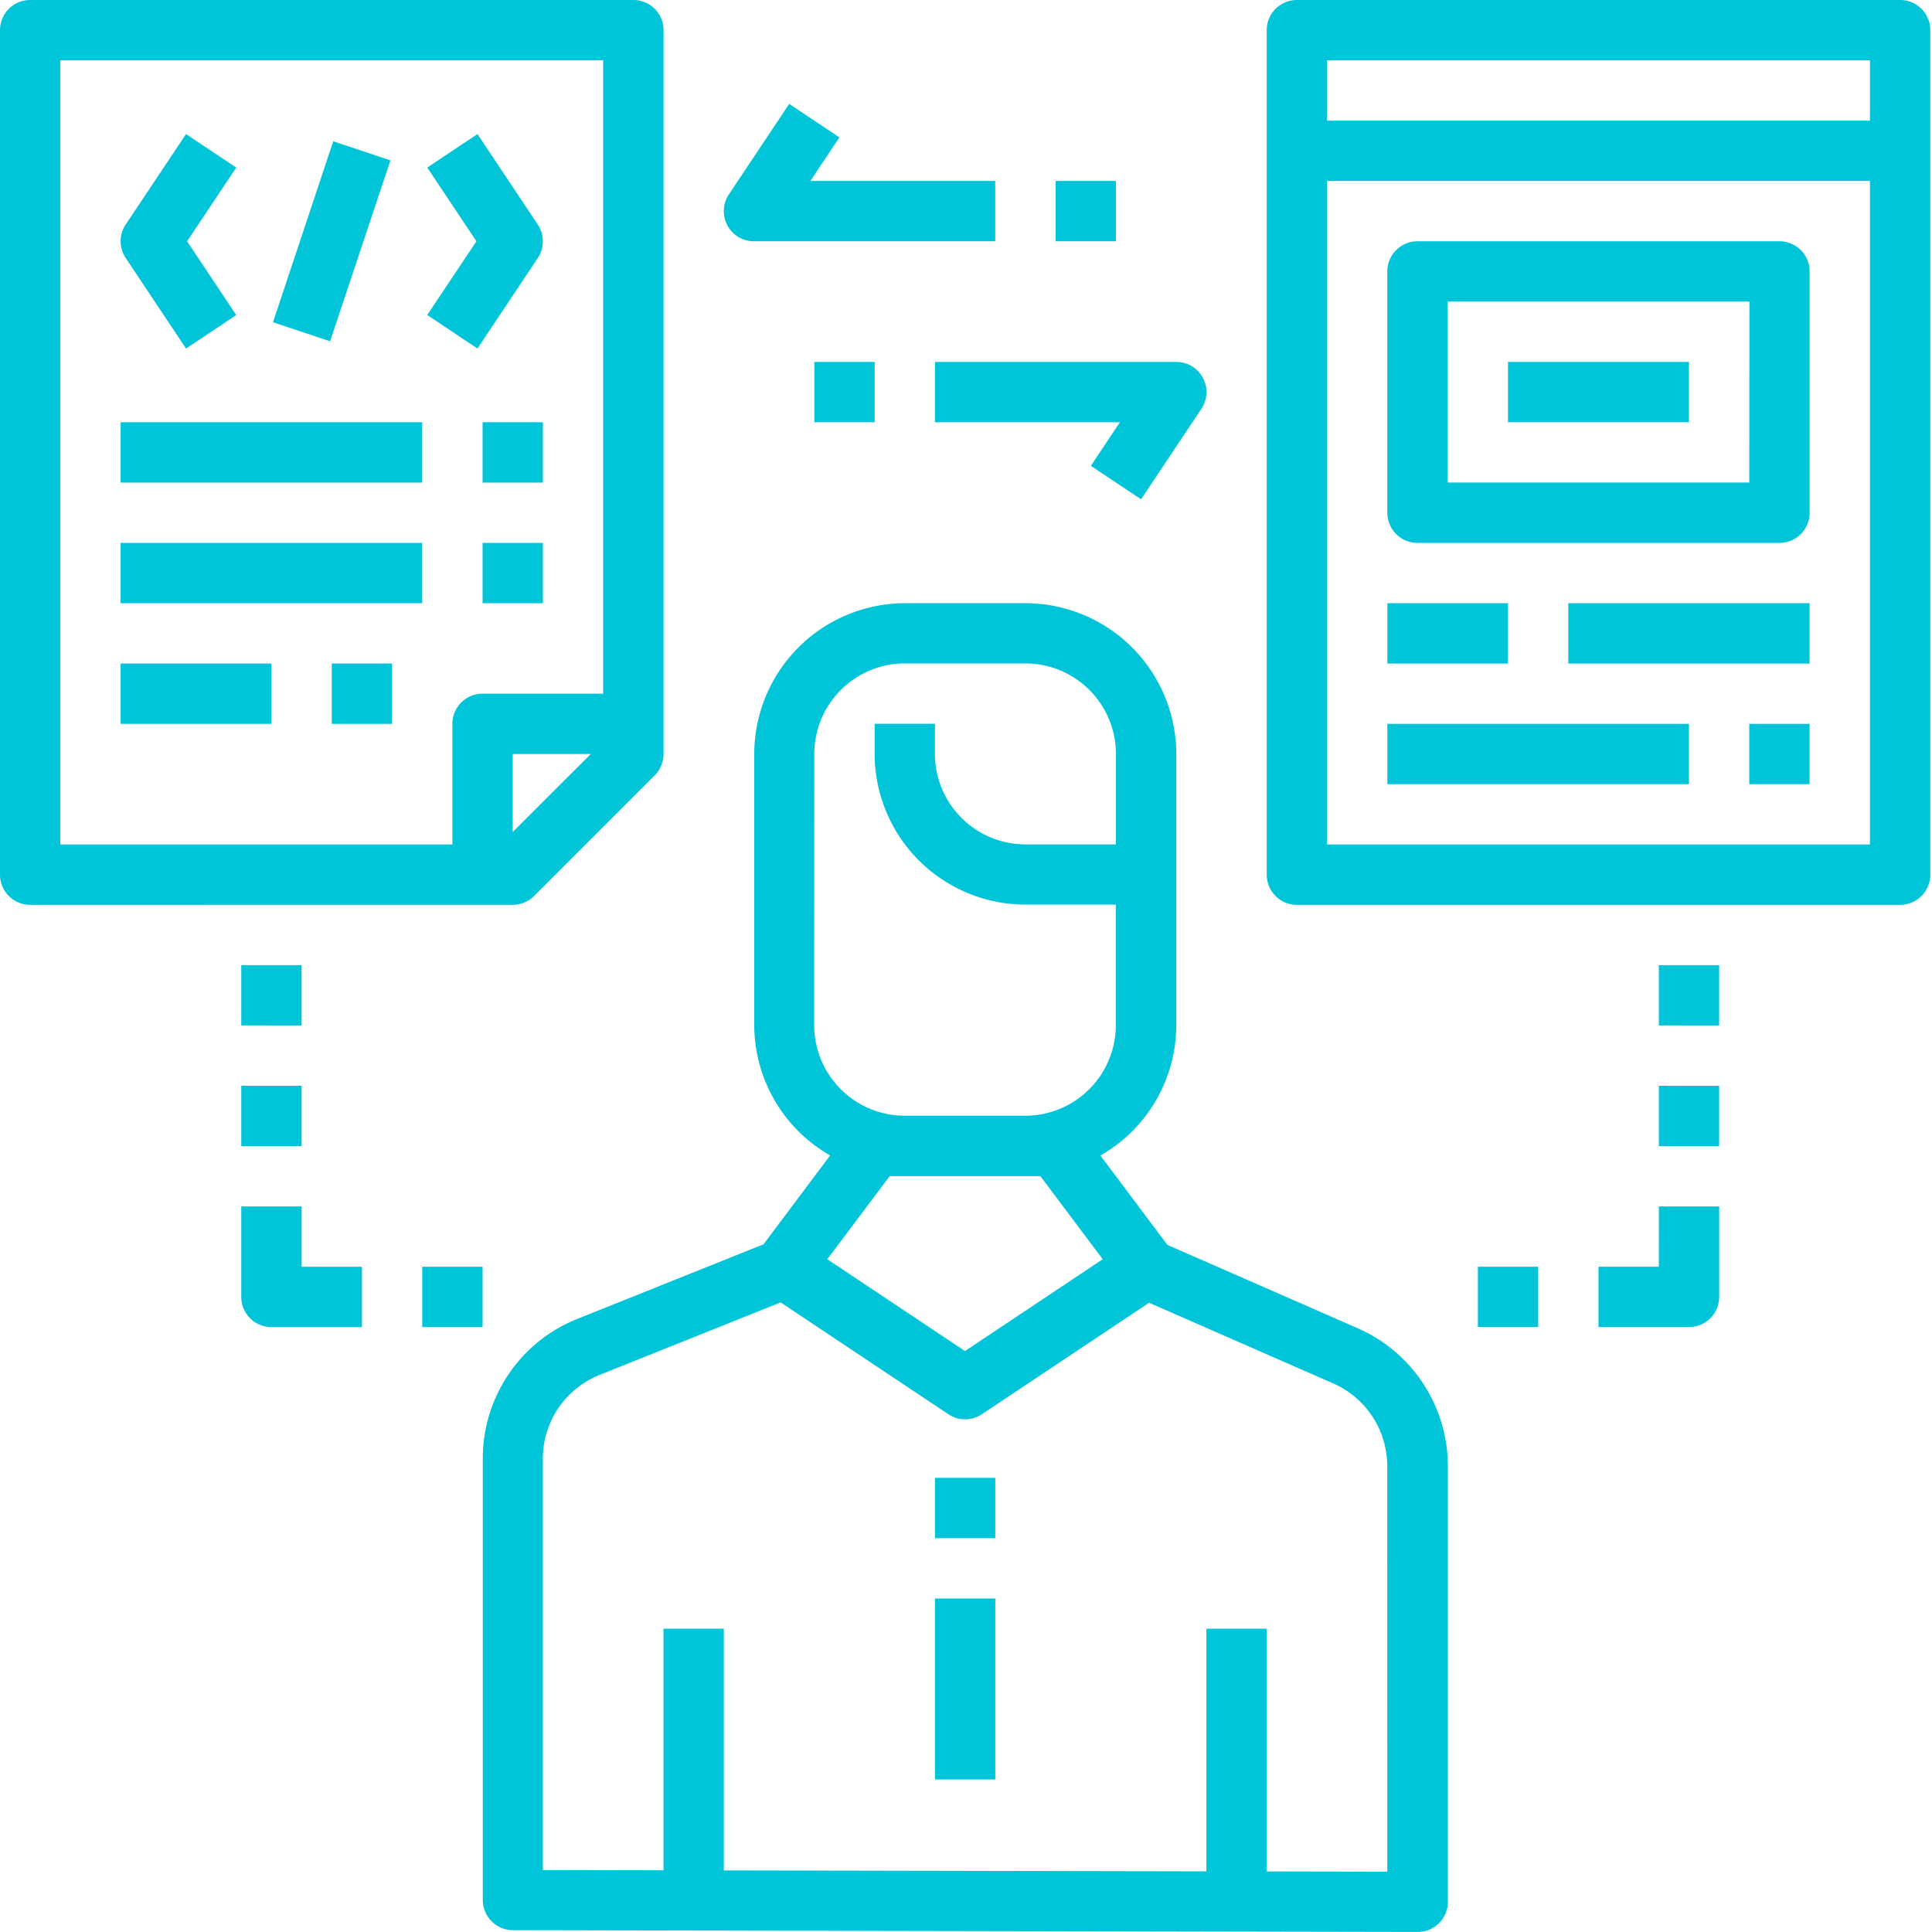
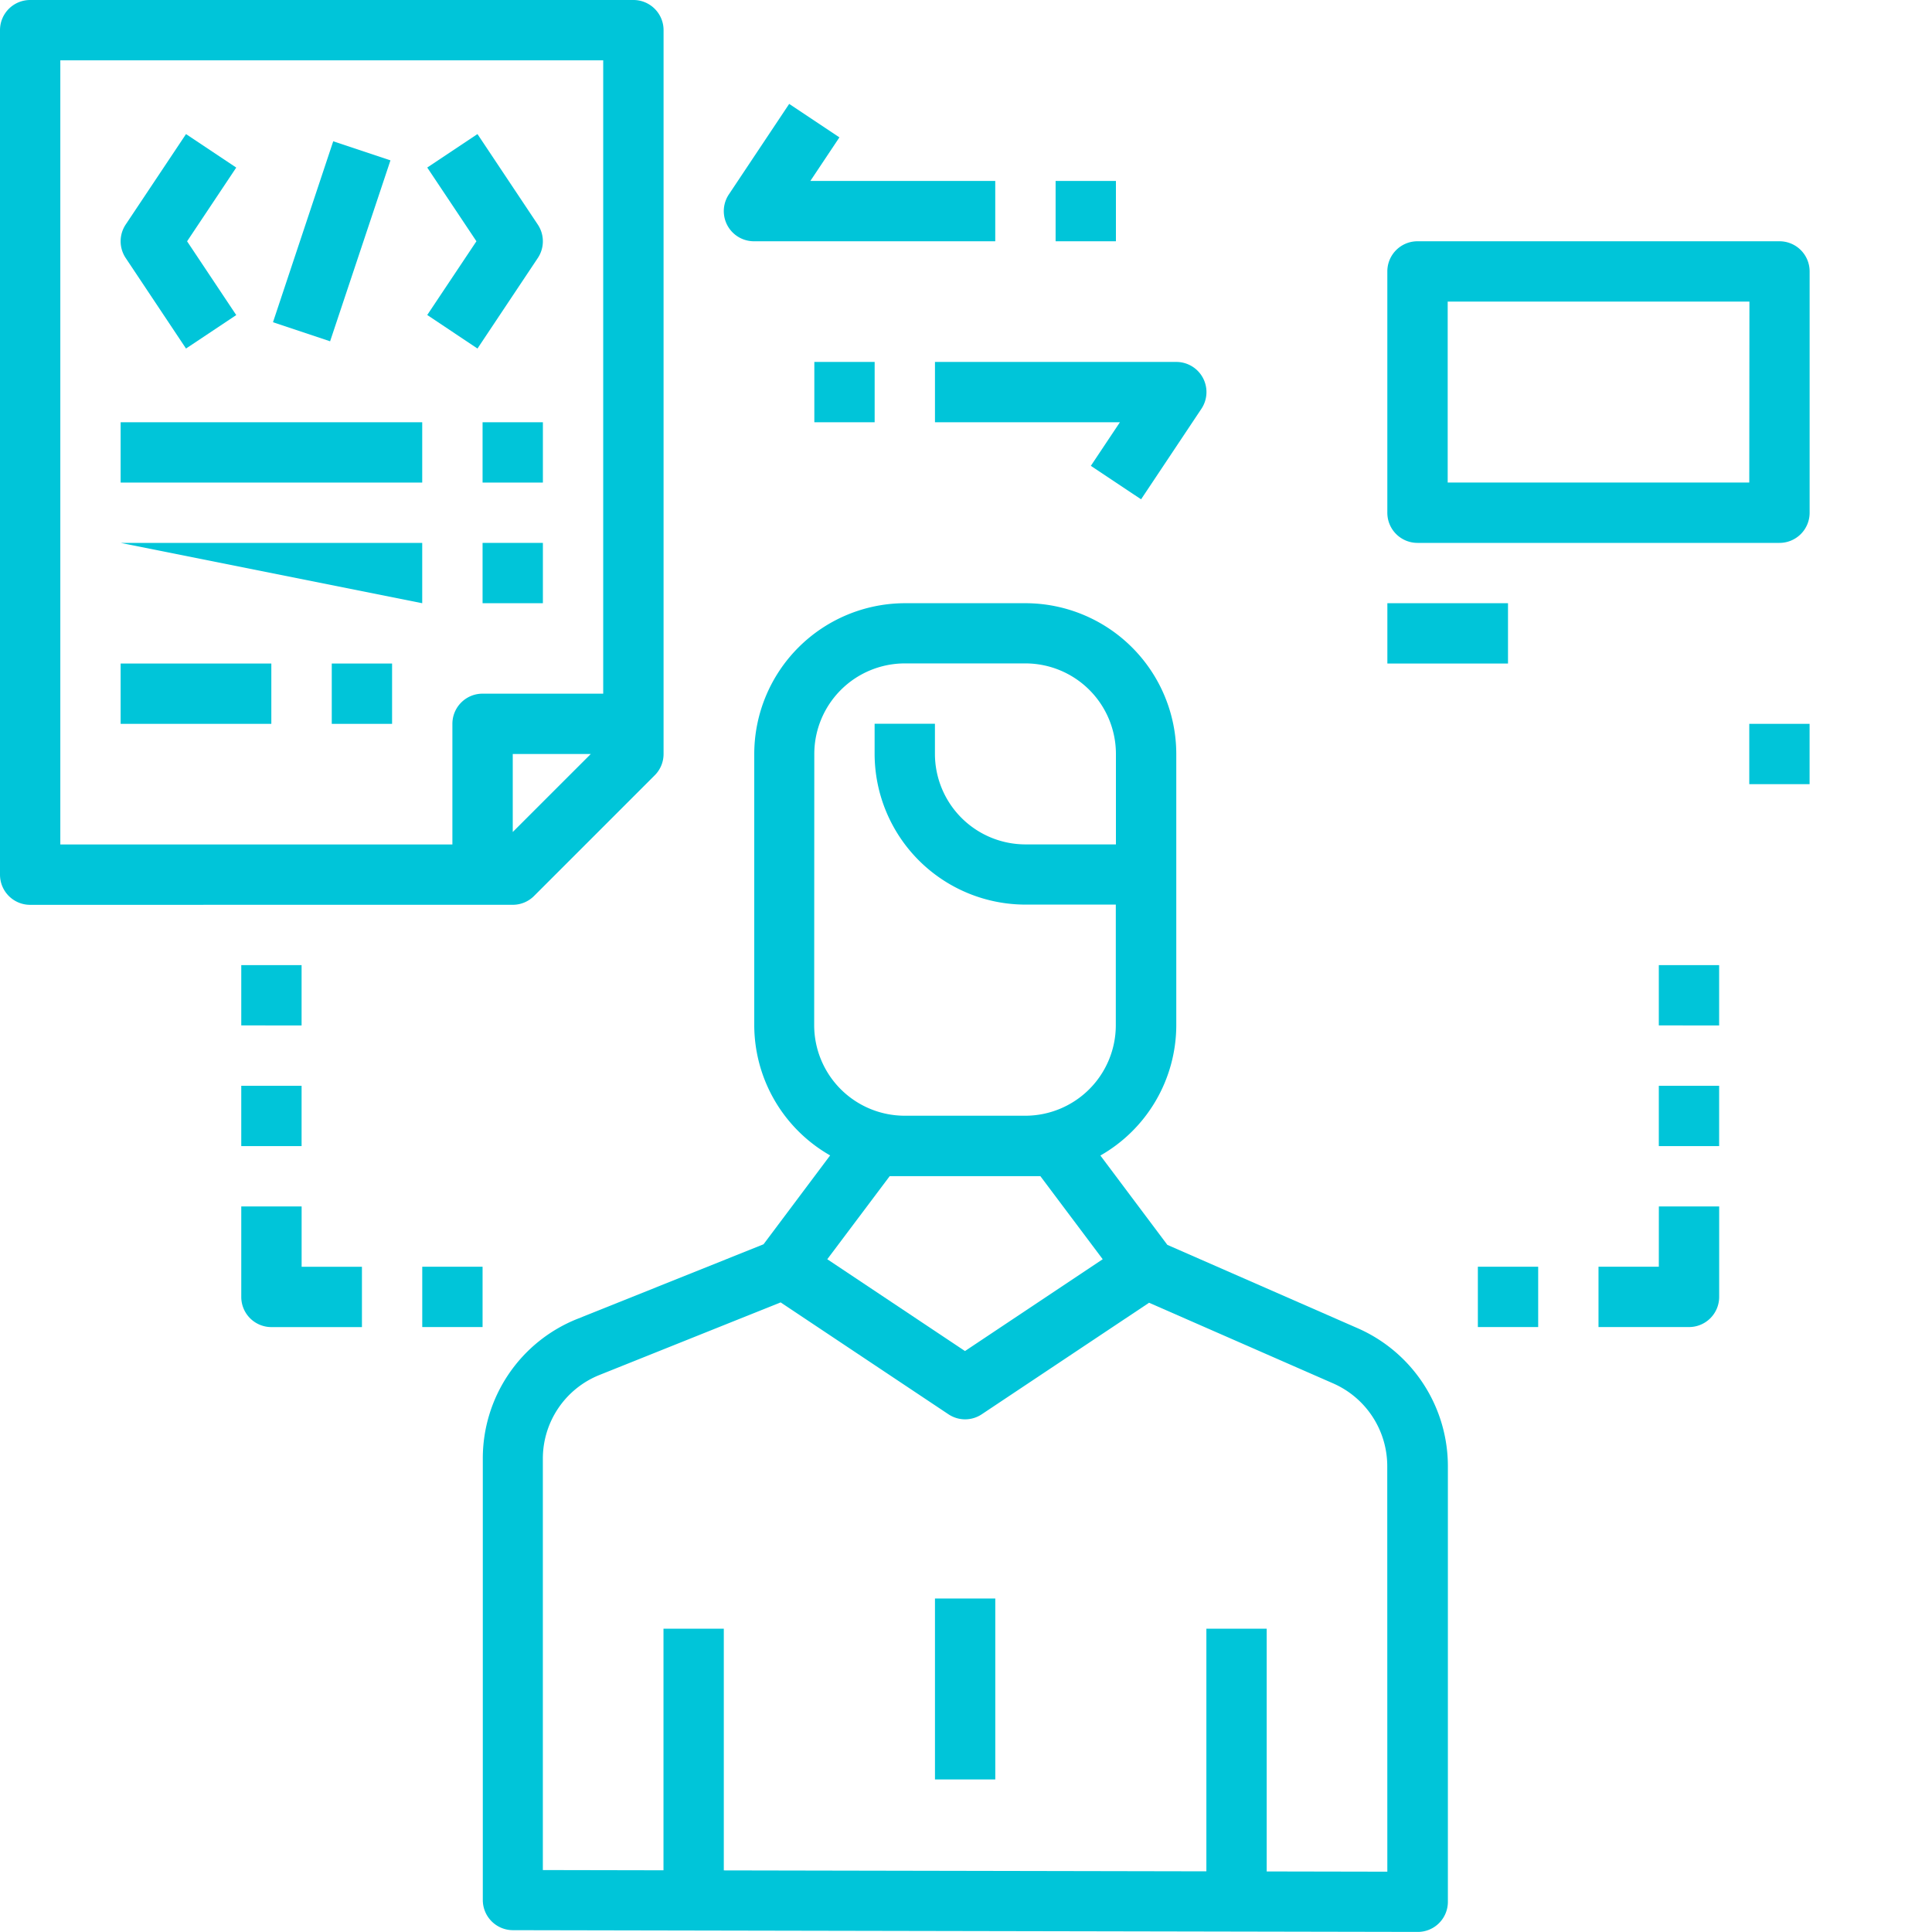
<svg xmlns="http://www.w3.org/2000/svg" width="50" height="50" viewBox="0 0 50 50">
  <g id="Quality_web_development" data-name="Quality web development" transform="translate(-25 -164)">
    <rect id="Rectangle_25" data-name="Rectangle 25" width="50" height="50" transform="translate(25 164)" fill="#c5c5c5" opacity="0" />
    <g id="web-development_1_" data-name="web-development (1)" transform="translate(24.77 164)">
      <path id="Path_8235" data-name="Path 8235" d="M33.924,41.109l1.3-.866-1.272-1.909,1.272-1.908-1.3-.867L32.363,37.9a.781.781,0,0,0,0,.866Zm0,0" transform="translate(-28.88 -32.089)" fill="#00c5d9" />
      <path id="Path_8236" data-name="Path 8236" d="M114.873,41.116l1.561-2.342a.78.78,0,0,0,0-.866l-1.561-2.342-1.3.866,1.273,1.908-1.273,1.908Zm0,0" transform="translate(-102.286 -32.096)" fill="#00c5d9" />
      <path id="Path_8237" data-name="Path 8237" d="M72.641,42.152,74.2,37.469l1.481.494-1.562,4.683Zm0,0" transform="translate(-65.346 -33.813)" fill="#00c5d9" />
      <path id="Path_8238" data-name="Path 8238" d="M13.5,23.416a.778.778,0,0,0,.552-.229l3.122-3.122a.777.777,0,0,0,.229-.552V.781A.78.78,0,0,0,16.621,0H1.011A.78.78,0,0,0,.23.781V22.636a.78.78,0,0,0,.781.781Zm0-1.884V19.514h2.019ZM1.791,1.561h14.05V17.952H12.719a.78.78,0,0,0-.781.781v3.122H1.791Zm0,0" fill="#00c5d9" />
      <path id="Path_8239" data-name="Path 8239" d="M32.23,112h7.805v1.561H32.23Zm0,0" transform="translate(-28.878 -101.072)" fill="#00c5d9" />
      <path id="Path_8240" data-name="Path 8240" d="M128.23,112h1.561v1.561H128.23Zm0,0" transform="translate(-115.511 -101.072)" fill="#00c5d9" />
-       <path id="Path_8241" data-name="Path 8241" d="M32.23,144h7.805v1.561H32.23Zm0,0" transform="translate(-28.878 -129.95)" fill="#00c5d9" />
+       <path id="Path_8241" data-name="Path 8241" d="M32.23,144h7.805v1.561Zm0,0" transform="translate(-28.878 -129.95)" fill="#00c5d9" />
      <path id="Path_8242" data-name="Path 8242" d="M128.23,144h1.561v1.561H128.23Zm0,0" transform="translate(-115.511 -129.95)" fill="#00c5d9" />
      <path id="Path_8243" data-name="Path 8243" d="M32.23,176h3.9v1.561h-3.9Zm0,0" transform="translate(-28.878 -158.828)" fill="#00c5d9" />
      <path id="Path_8244" data-name="Path 8244" d="M88.23,176h1.561v1.561H88.23Zm0,0" transform="translate(-79.414 -158.828)" fill="#00c5d9" />
      <path id="Path_8245" data-name="Path 8245" d="M150.871,178.76l-4.918-2.154-1.733-2.312a3.889,3.889,0,0,0,1.964-3.366V163.9a3.907,3.907,0,0,0-3.9-3.9h-3.122a3.907,3.907,0,0,0-3.9,3.9v7.025a3.889,3.889,0,0,0,1.964,3.366l-1.724,2.3-4.814,1.929a3.885,3.885,0,0,0-2.451,3.623v11.418a.781.781,0,0,0,.779.781l23.416.045h0a.779.779,0,0,0,.781-.781V182.335A3.9,3.9,0,0,0,150.871,178.76ZM136.816,163.9a2.345,2.345,0,0,1,2.342-2.342h3.122a2.344,2.344,0,0,1,2.342,2.342v2.342H142.28a2.345,2.345,0,0,1-2.342-2.342v-.781h-1.561v.781a3.907,3.907,0,0,0,3.9,3.9h2.342v3.122a2.344,2.344,0,0,1-2.342,2.342h-3.122a2.345,2.345,0,0,1-2.342-2.342Zm1.951,10.928h3.9l1.613,2.15-3.564,2.376-3.564-2.376Zm12.879,18-3.122-.006v-6.282h-1.561v6.279l-12.489-.024v-6.255h-1.561v6.252l-3.122-.006V182.145a2.332,2.332,0,0,1,1.471-2.174l4.683-1.876,4.341,2.894a.776.776,0,0,0,.866,0l4.328-2.885,4.764,2.087a2.339,2.339,0,0,1,1.4,2.144Zm0,0" transform="translate(-115.512 -144.389)" fill="#00c5d9" />
      <path id="Path_8246" data-name="Path 8246" d="M248.23,424h1.561v4.683H248.23Zm0,0" transform="translate(-223.803 -382.631)" fill="#00c5d9" />
-       <path id="Path_8247" data-name="Path 8247" d="M248.23,392h1.561v1.561H248.23Zm0,0" transform="translate(-223.803 -353.753)" fill="#00c5d9" />
      <path id="Path_8248" data-name="Path 8248" d="M368.23,160h3.122v1.561H368.23Zm0,0" transform="translate(-332.095 -144.389)" fill="#00c5d9" />
-       <path id="Path_8249" data-name="Path 8249" d="M352.621,0H337.011a.78.78,0,0,0-.781.781V22.636a.78.78,0,0,0,.781.781h15.611a.78.78,0,0,0,.781-.781V.781A.78.78,0,0,0,352.621,0Zm-14.83,1.561h14.05V3.122h-14.05Zm0,20.294V4.683h14.05V21.855Zm0,0" transform="translate(-303.217)" fill="#00c5d9" />
      <path id="Path_8250" data-name="Path 8250" d="M378.377,64h-9.367a.78.78,0,0,0-.781.781v6.244a.78.78,0,0,0,.781.781h9.367a.78.78,0,0,0,.781-.781V64.781A.78.78,0,0,0,378.377,64Zm-.781,6.244h-7.805V65.561H377.6Zm0,0" transform="translate(-332.095 -57.756)" fill="#00c5d9" />
-       <path id="Path_8251" data-name="Path 8251" d="M400.23,96h4.683v1.561H400.23Zm0,0" transform="translate(-360.973 -86.633)" fill="#00c5d9" />
-       <path id="Path_8252" data-name="Path 8252" d="M416.23,160h6.244v1.561H416.23Zm0,0" transform="translate(-375.412 -144.389)" fill="#00c5d9" />
-       <path id="Path_8253" data-name="Path 8253" d="M368.23,192h7.805v1.561H368.23Zm0,0" transform="translate(-332.095 -173.267)" fill="#00c5d9" />
      <path id="Path_8254" data-name="Path 8254" d="M464.23,192h1.561v1.561H464.23Zm0,0" transform="translate(-418.729 -173.267)" fill="#00c5d9" />
      <path id="Path_8255" data-name="Path 8255" d="M425.791,321.561H424.23v1.561h2.342a.78.78,0,0,0,.781-.781V320h-1.561Zm0,0" transform="translate(-382.631 -288.778)" fill="#00c5d9" />
      <path id="Path_8256" data-name="Path 8256" d="M392.23,336h1.561v1.561H392.23Zm0,0" transform="translate(-353.753 -303.217)" fill="#00c5d9" />
      <path id="Path_8257" data-name="Path 8257" d="M440.23,288h1.561v1.561H440.23Zm0,0" transform="translate(-397.07 -259.9)" fill="#00c5d9" />
      <path id="Path_8258" data-name="Path 8258" d="M440.23,256h1.561v1.561H440.23Zm0,0" transform="translate(-397.07 -231.023)" fill="#00c5d9" />
      <path id="Path_8259" data-name="Path 8259" d="M65.792,320H64.23v2.342a.78.78,0,0,0,.781.781h2.342v-1.561H65.792Zm0,0" transform="translate(-57.756 -288.778)" fill="#00c5d9" />
      <path id="Path_8260" data-name="Path 8260" d="M112.23,336h1.561v1.561H112.23Zm0,0" transform="translate(-101.072 -303.217)" fill="#00c5d9" />
      <path id="Path_8261" data-name="Path 8261" d="M64.23,288h1.561v1.561H64.23Zm0,0" transform="translate(-57.756 -259.9)" fill="#00c5d9" />
      <path id="Path_8262" data-name="Path 8262" d="M64.23,256h1.561v1.561H64.23Zm0,0" transform="translate(-57.756 -231.023)" fill="#00c5d9" />
      <path id="Path_8263" data-name="Path 8263" d="M193.01,31.121h6.244V29.56h-4.785l.752-1.128-1.3-.866-1.561,2.342a.78.78,0,0,0,.649,1.213Zm0,0" transform="translate(-173.267 -24.877)" fill="#00c5d9" />
      <path id="Path_8264" data-name="Path 8264" d="M280.23,48h1.561v1.561H280.23Zm0,0" transform="translate(-252.681 -43.317)" fill="#00c5d9" />
      <path id="Path_8265" data-name="Path 8265" d="M248.23,97.561h4.786l-.752,1.128,1.3.866,1.561-2.342A.78.78,0,0,0,254.474,96H248.23Zm0,0" transform="translate(-223.803 -86.633)" fill="#00c5d9" />
      <path id="Path_8266" data-name="Path 8266" d="M216.23,96h1.561v1.561H216.23Zm0,0" transform="translate(-194.925 -86.633)" fill="#00c5d9" />
    </g>
  </g>
</svg>